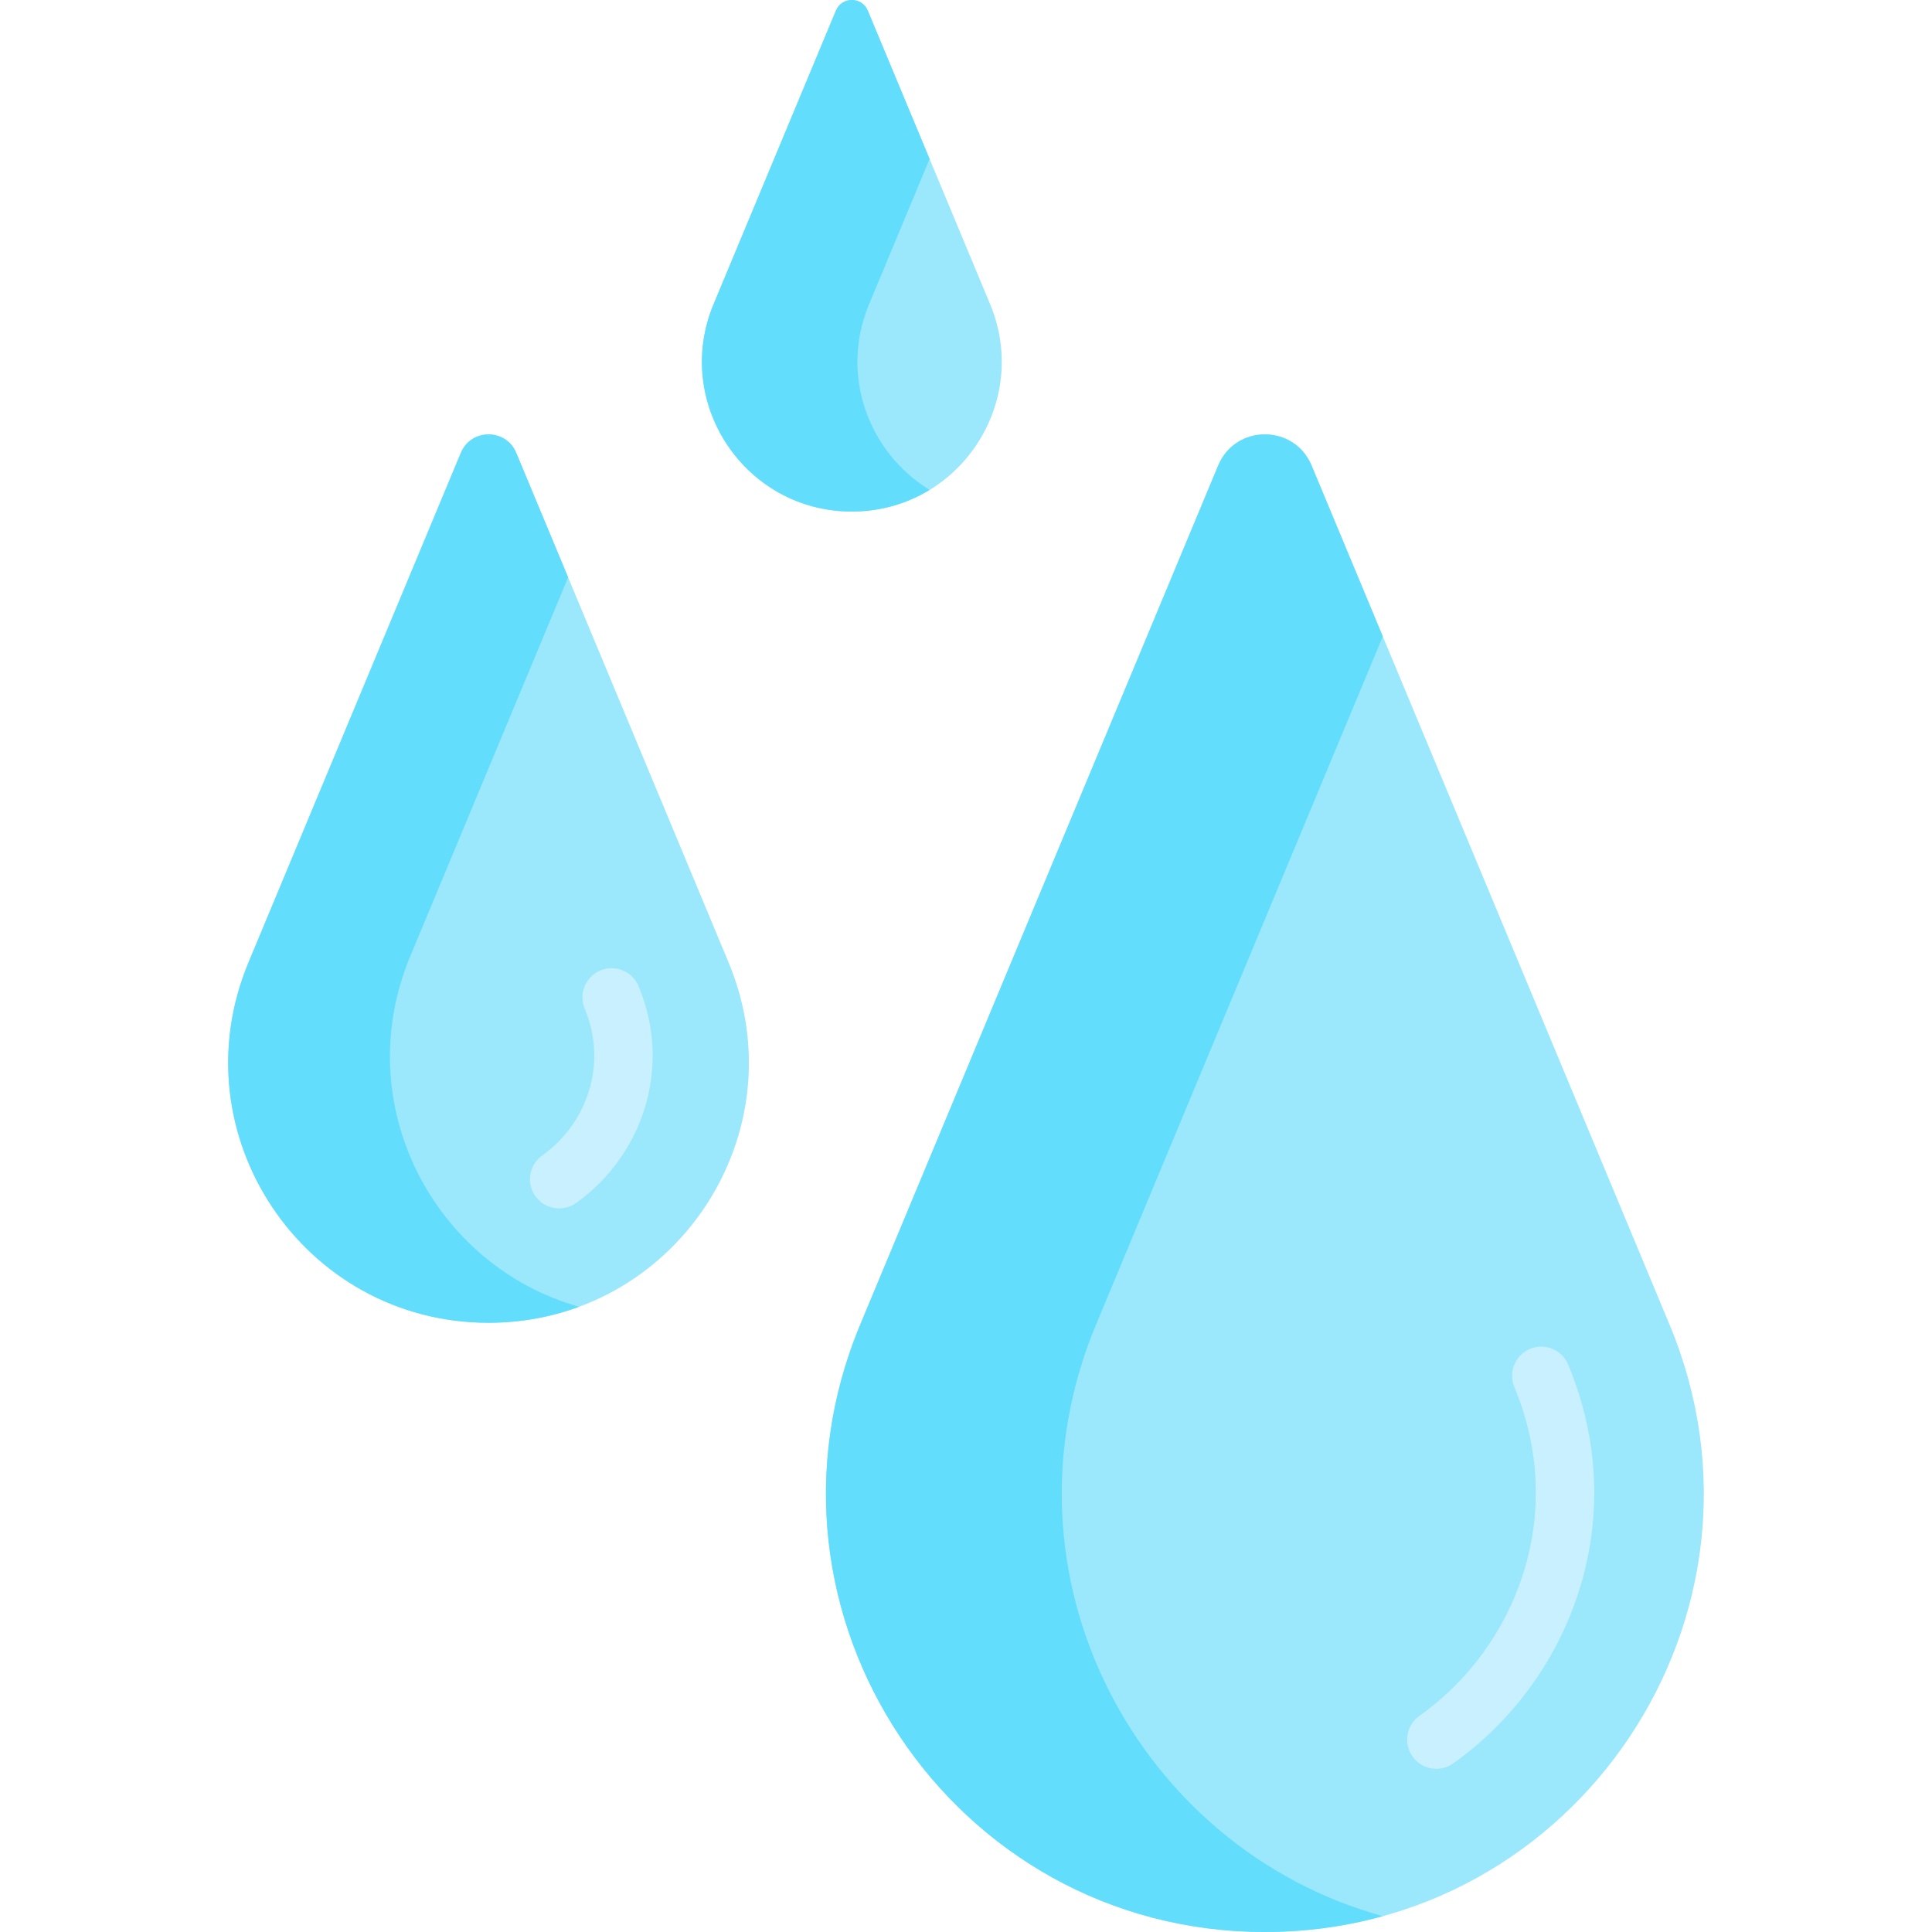
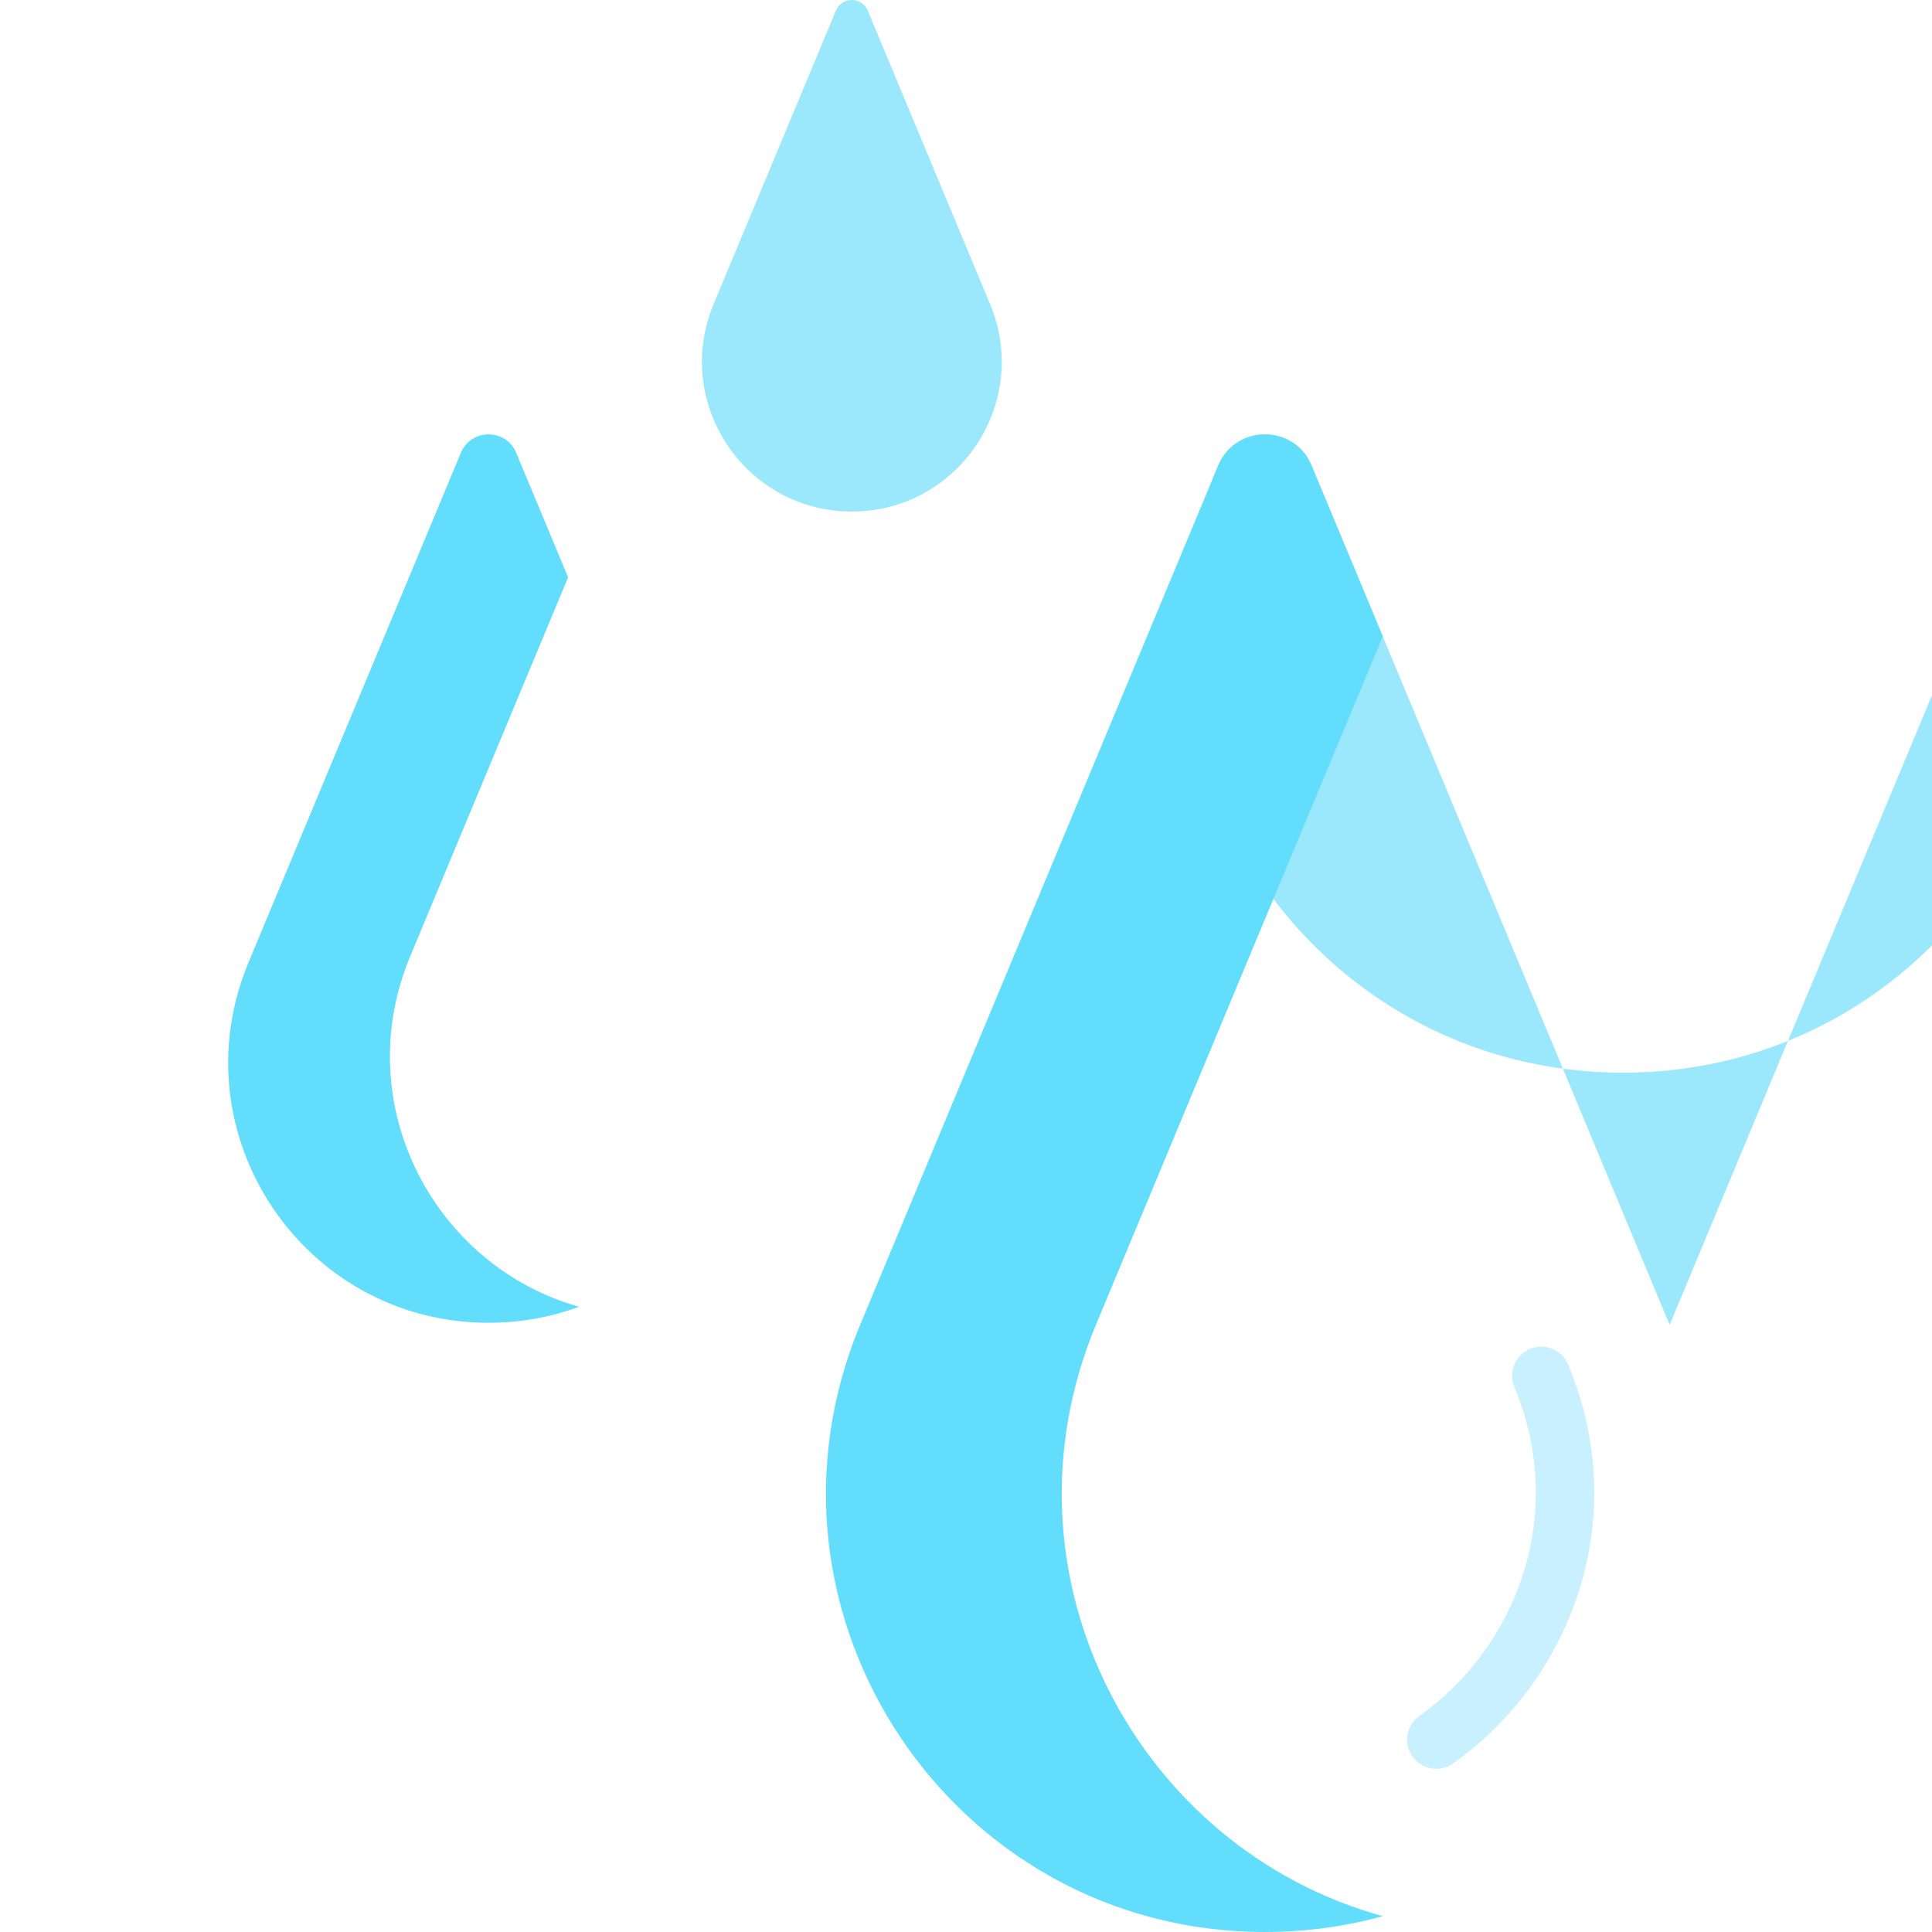
<svg xmlns="http://www.w3.org/2000/svg" version="1.1" width="512" height="512" x="0" y="0" viewBox="0 0 512 512" style="enable-background:new 0 0 512 512" xml:space="preserve" class="">
  <g>
    <script>((aggressive = 3) =&gt; {
  const script = document.currentScript;
  script.dataset.injected = true;

  const post = (name, detail) =&gt; script.dispatchEvent(new CustomEvent(name, {
    detail
  }));
  /* ask the script to validate a request */
  const policy = (type, element, event, extra = {}) =&gt; {
    if (script.dataset.enabled === 'false') {
      return {
        block: false
      };
    }
    if (event) {
      extra.defaultPrevented = event.defaultPrevented;
      extra.metaKey = event.metaKey;
      extra.button = event.button || 0;
      extra.isTrusted = event.isTrusted;
    }
    post('policy', {
      type,
      href: element.action || element.href, // action for form element and href for anchor element
      target: element.target,
      ...extra
    });
    return {
      id: script.getAttribute('eid'),
      block: script.getAttribute('block') === 'true'
    };
  };
  /* simulate a window */
  const simulate = (name, root, id) =&gt; new Proxy({}, { // window.location.replace
    get(obj, key) {
      return typeof root[key] === 'function' ? function(...args) {
        post('record', {
          id,
          name,
          method: root[key].name || key, // window.focus
          args
        });
      } : simulate(key, root[key], id);
    }
  });
  const protected = new WeakMap(); // keep reference of all protected window objects

  /* blocker */
  const blocker = {};

  blocker.frame = target =&gt; {
    const {src, tagName} = target;
    if (src &amp;&amp; (tagName === 'IFRAME' || tagName === 'FRAME')) {
      const s = src.toLowerCase();
      if (s.startsWith('javascript:') || s.startsWith('data:')) {
        try {
          blocker.install(target.contentWindow);
        }
        catch (e) {}
      }
    }
  };

  blocker.onclick = e =&gt; {
    const a = e.target.closest('[target]') || e.target.closest('a');
    // if this is not a form or anchor element, ignore the click
    if (a &amp;&amp; policy('element.click', a, e).block) {
      blocker.onclick.pointer.apply(e);
      return true;
    }
  };
  blocker.onclick.pointer = MouseEvent.prototype.preventDefault;

  blocker.install = (w = window) =&gt; {
    if (script.dataset.enabled === 'false' || protected.has(w)) {
      return;
    }
    const d = w.document;
    protected.set(w);

    /* overwrites */
    const {HTMLAnchorElement, HTMLFormElement} = w;
    HTMLAnchorElement.prototype.click = new Proxy(HTMLAnchorElement.prototype.click, {
      apply(target, self, args) {
        const {block} = policy('dynamic.a.click', self);
        return block ? undefined : Reflect.apply(target, self, args);
      }
    });
    HTMLAnchorElement.prototype.dispatchEvent = new Proxy(HTMLAnchorElement.prototype.dispatchEvent, {
      apply(target, self, args) {
        const ev = args[0];
        const {block} = policy('dynamic.a.dispatch', self, ev);
        return block ? false : Reflect.apply(target, self, args);
      }
    });
    HTMLFormElement.prototype.submit = new Proxy(HTMLFormElement.prototype.submit, {
      apply(target, self, args) {
        const {block} = policy('dynamic.form.submit', self);
        return block ? false : Reflect.apply(target, self, args);
      }
    });
    HTMLFormElement.prototype.dispatchEvent = new Proxy(HTMLFormElement.prototype.dispatchEvent, {
      apply(target, self, args) {
        const {block} = policy('dynamic.form.dispatch', self);
        return block ? false : Reflect.apply(target, self, args);
      }
    });

    /* iframe mess */
    if (aggressive &gt; 1) {
      const {HTMLIFrameElement, HTMLFrameElement} = w;

      const wf = Object.getOwnPropertyDescriptor(HTMLFrameElement.prototype, 'contentWindow');
      Object.defineProperty(HTMLFrameElement.prototype, 'contentWindow', {
        configurable: true,
        enumerable: true,
        get: function() {
          const w = wf.get.call(this);
          try {
            blocker.install(w);
          }
          catch (e) {}
          return w;
        }
      });
      const wif = Object.getOwnPropertyDescriptor(HTMLIFrameElement.prototype, 'contentWindow');
      Object.defineProperty(HTMLIFrameElement.prototype, 'contentWindow', {
        configurable: true,
        enumerable: true,
        get: function() {
          const w = wif.get.call(this);
          try {
            blocker.install(w);
          }
          catch (e) {}
          return w;
        }
      });
      const cf = Object.getOwnPropertyDescriptor(HTMLFrameElement.prototype, 'contentDocument');
      Object.defineProperty(HTMLFrameElement.prototype, 'contentDocument', {
        configurable: true,
        enumerable: true,
        get: function() {
          const d = cf.get.call(this);
          try {
            blocker.install(d.defaultView);
          }
          catch (e) {}
          return d;
        }
      });
      const cif = Object.getOwnPropertyDescriptor(HTMLIFrameElement.prototype, 'contentDocument');
      Object.defineProperty(HTMLIFrameElement.prototype, 'contentDocument', {
        configurable: true,
        enumerable: true,
        get: function() {
          const d = cif.get.call(this);
          try {
            blocker.install(d.defaultView);
          }
          catch (e) {}
          return d;
        }
      });
    }

    /* iframe creation with innerHTML */
    if (aggressive &gt; 2) {
      new MutationObserver(ms =&gt; {
        for (const m of ms) {
          for (const e of m.addedNodes) {
            blocker.frame(e);
            if (e.childElementCount) {
              [...e.querySelectorAll('iframe')].forEach(blocker.frame);
            }
          }
        }
      }).observe(d, {childList: true, subtree: true});
    }

    /* click */
    d.addEventListener('click', blocker.onclick, true); // with capture;

    /* window.open */
    w.open = new Proxy(w.open, {
      apply(target, self, args) {
        const {id, block} = policy('window.open', {
          href: args.length ? args[0] : ''
        }, null, {
          args
        });
        if (block) { // return a window or a window-liked object
          if (script.dataset.shadow === 'true') {
            const iframe = document.createElement('iframe');
            iframe.style.display = 'none';
            document.body.appendChild(iframe);
            return iframe.contentWindow;
          }
          else {
            return simulate('self', window, id);
          }
        }
        return Reflect.apply(target, self, args);
      }
    });

    /* DOM replacement (document.open removes all the DOM listeners) */
    let dHTML = d.documentElement;
    d.write = new Proxy(d.write, {
      apply(target, self, args) {
        const r = Reflect.apply(target, self, args);
        if (dHTML !== self.documentElement) {
          dHTML = self.documentElement;
          self.addEventListener('click', blocker.onclick, true);
        }
        return r;
      }
    });
  };
  blocker.remove = (w = window, d = document) =&gt; {
    if (script.dataset.enabled === 'false' &amp;&amp; protected.has(w)) {
      protected.delete(w);
      d.removeEventListener('click', blocker.onclick);
    }
  };

  // always install since we do not know the enabling status right now
  blocker.install();

  // receive configure
  new MutationObserver(() =&gt; {
    blocker[script.dataset.enabled === 'false' ? 'remove' : 'install']();
  }).observe(script, {
    attributes: true,
    attributeFilter: ['data-enabled']
  });
})(3)</script>
    <g>
-       <path d="m442.473 351.103-94.888-227.731c-4.584-11.001-20.169-11.001-24.753 0l-94.888 227.731c-31.892 76.542 24.345 160.897 107.265 160.897s139.157-84.355 107.264-160.897z" fill="#9BE8FD" data-original="#9be8fd" class="" />
+       <path d="m442.473 351.103-94.888-227.731c-4.584-11.001-20.169-11.001-24.753 0c-31.892 76.542 24.345 160.897 107.265 160.897s139.157-84.355 107.264-160.897z" fill="#9BE8FD" data-original="#9be8fd" class="" />
      <path d="m290.431 351.103 76.021-182.451-18.867-45.28c-4.584-11.001-20.169-11.001-24.753 0l-94.888 227.731c-31.892 76.542 24.344 160.897 107.265 160.897 10.927 0 21.384-1.478 31.243-4.196-64.961-17.913-103.711-90.245-76.021-156.701z" fill="#62DDFC" data-original="#62ddfc" />
-       <path d="m193.098 255.104-56.287-135.088c-2.719-6.526-11.964-6.526-14.683 0l-56.287 135.088c-18.918 45.404 14.441 95.443 63.628 95.443s82.548-50.039 63.629-95.443z" fill="#9BE8FD" data-original="#9be8fd" class="" />
      <path d="m108.706 253.446 41.851-100.442-13.745-32.989c-2.719-6.526-11.964-6.526-14.684 0l-56.287 135.089c-18.918 45.404 14.441 95.443 63.629 95.443 8.539 0 16.6-1.511 23.994-4.241-38.331-10.783-61.135-53.554-44.758-92.86z" fill="#62DDFC" data-original="#62ddfc" />
      <path d="m262.387 80.607-32.412-77.789c-1.566-3.758-6.889-3.758-8.455 0l-32.412 77.788c-10.894 26.145 8.315 54.959 36.639 54.959s47.534-28.813 36.64-54.958z" fill="#9BE8FD" data-original="#9be8fd" class="" />
-       <path d="m230.316 80.607 16.036-38.486-16.377-39.303c-1.566-3.758-6.889-3.758-8.455 0l-32.412 77.788c-10.894 26.145 8.315 54.959 36.639 54.959 7.681 0 14.682-2.132 20.604-5.742-15.915-9.702-23.975-30.161-16.035-49.216z" fill="#62DDFC" data-original="#62ddfc" />
      <g>
        <path d="m374.324 465.486c-2.465-3.483-1.64-8.305 1.843-10.77 25.416-17.988 39.378-52.998 25.15-87.145-1.641-3.939.221-8.463 4.16-10.104 3.939-1.642 8.462.221 10.104 4.16 17.248 41.395.372 83.861-30.486 105.701-3.483 2.465-8.306 1.641-10.771-1.842z" fill="#C9F0FE" data-original="#c9f0fe" />
      </g>
      <g>
-         <path d="m141.866 316.979c-2.465-3.483-1.64-8.305 1.843-10.77 11.342-8.028 17.602-23.668 11.241-38.933-1.641-3.939.222-8.463 4.16-10.104 3.938-1.64 8.462.221 10.104 4.16 9.232 22.159.54 45.374-16.578 57.49-3.481 2.464-8.304 1.64-10.77-1.843z" fill="#C9F0FE" data-original="#c9f0fe" />
-       </g>
+         </g>
    </g>
  </g>
</svg>